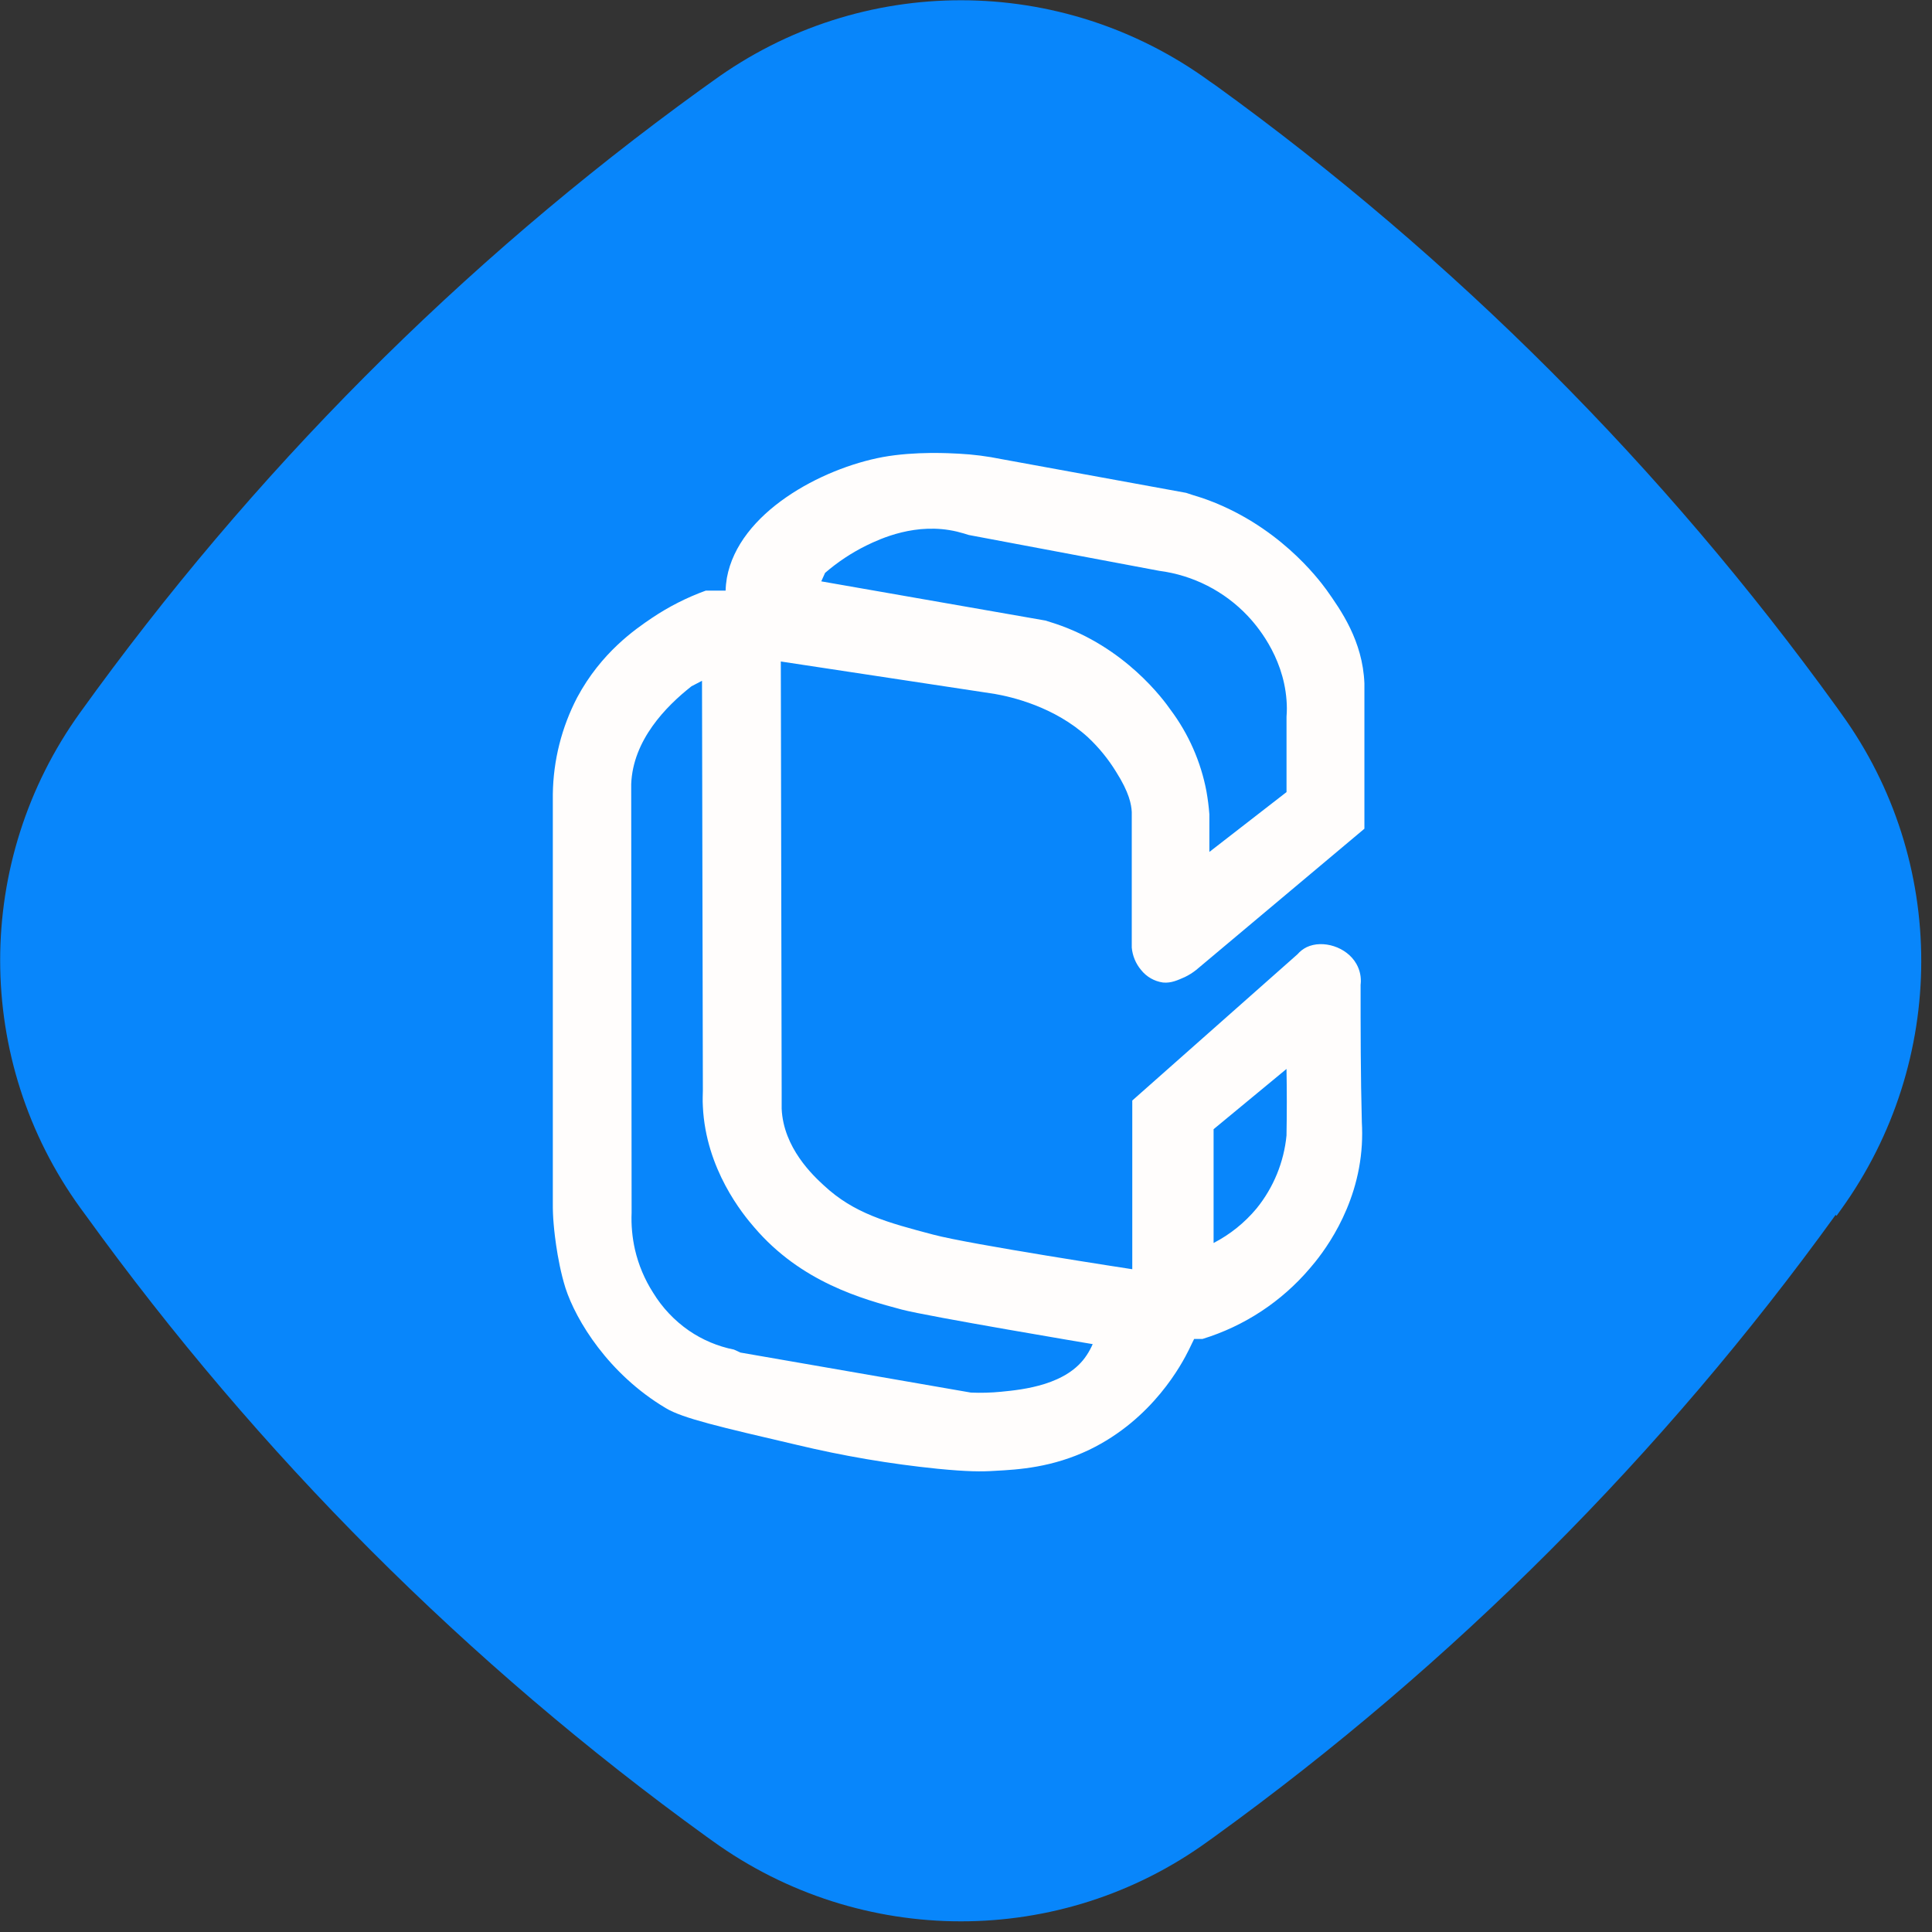
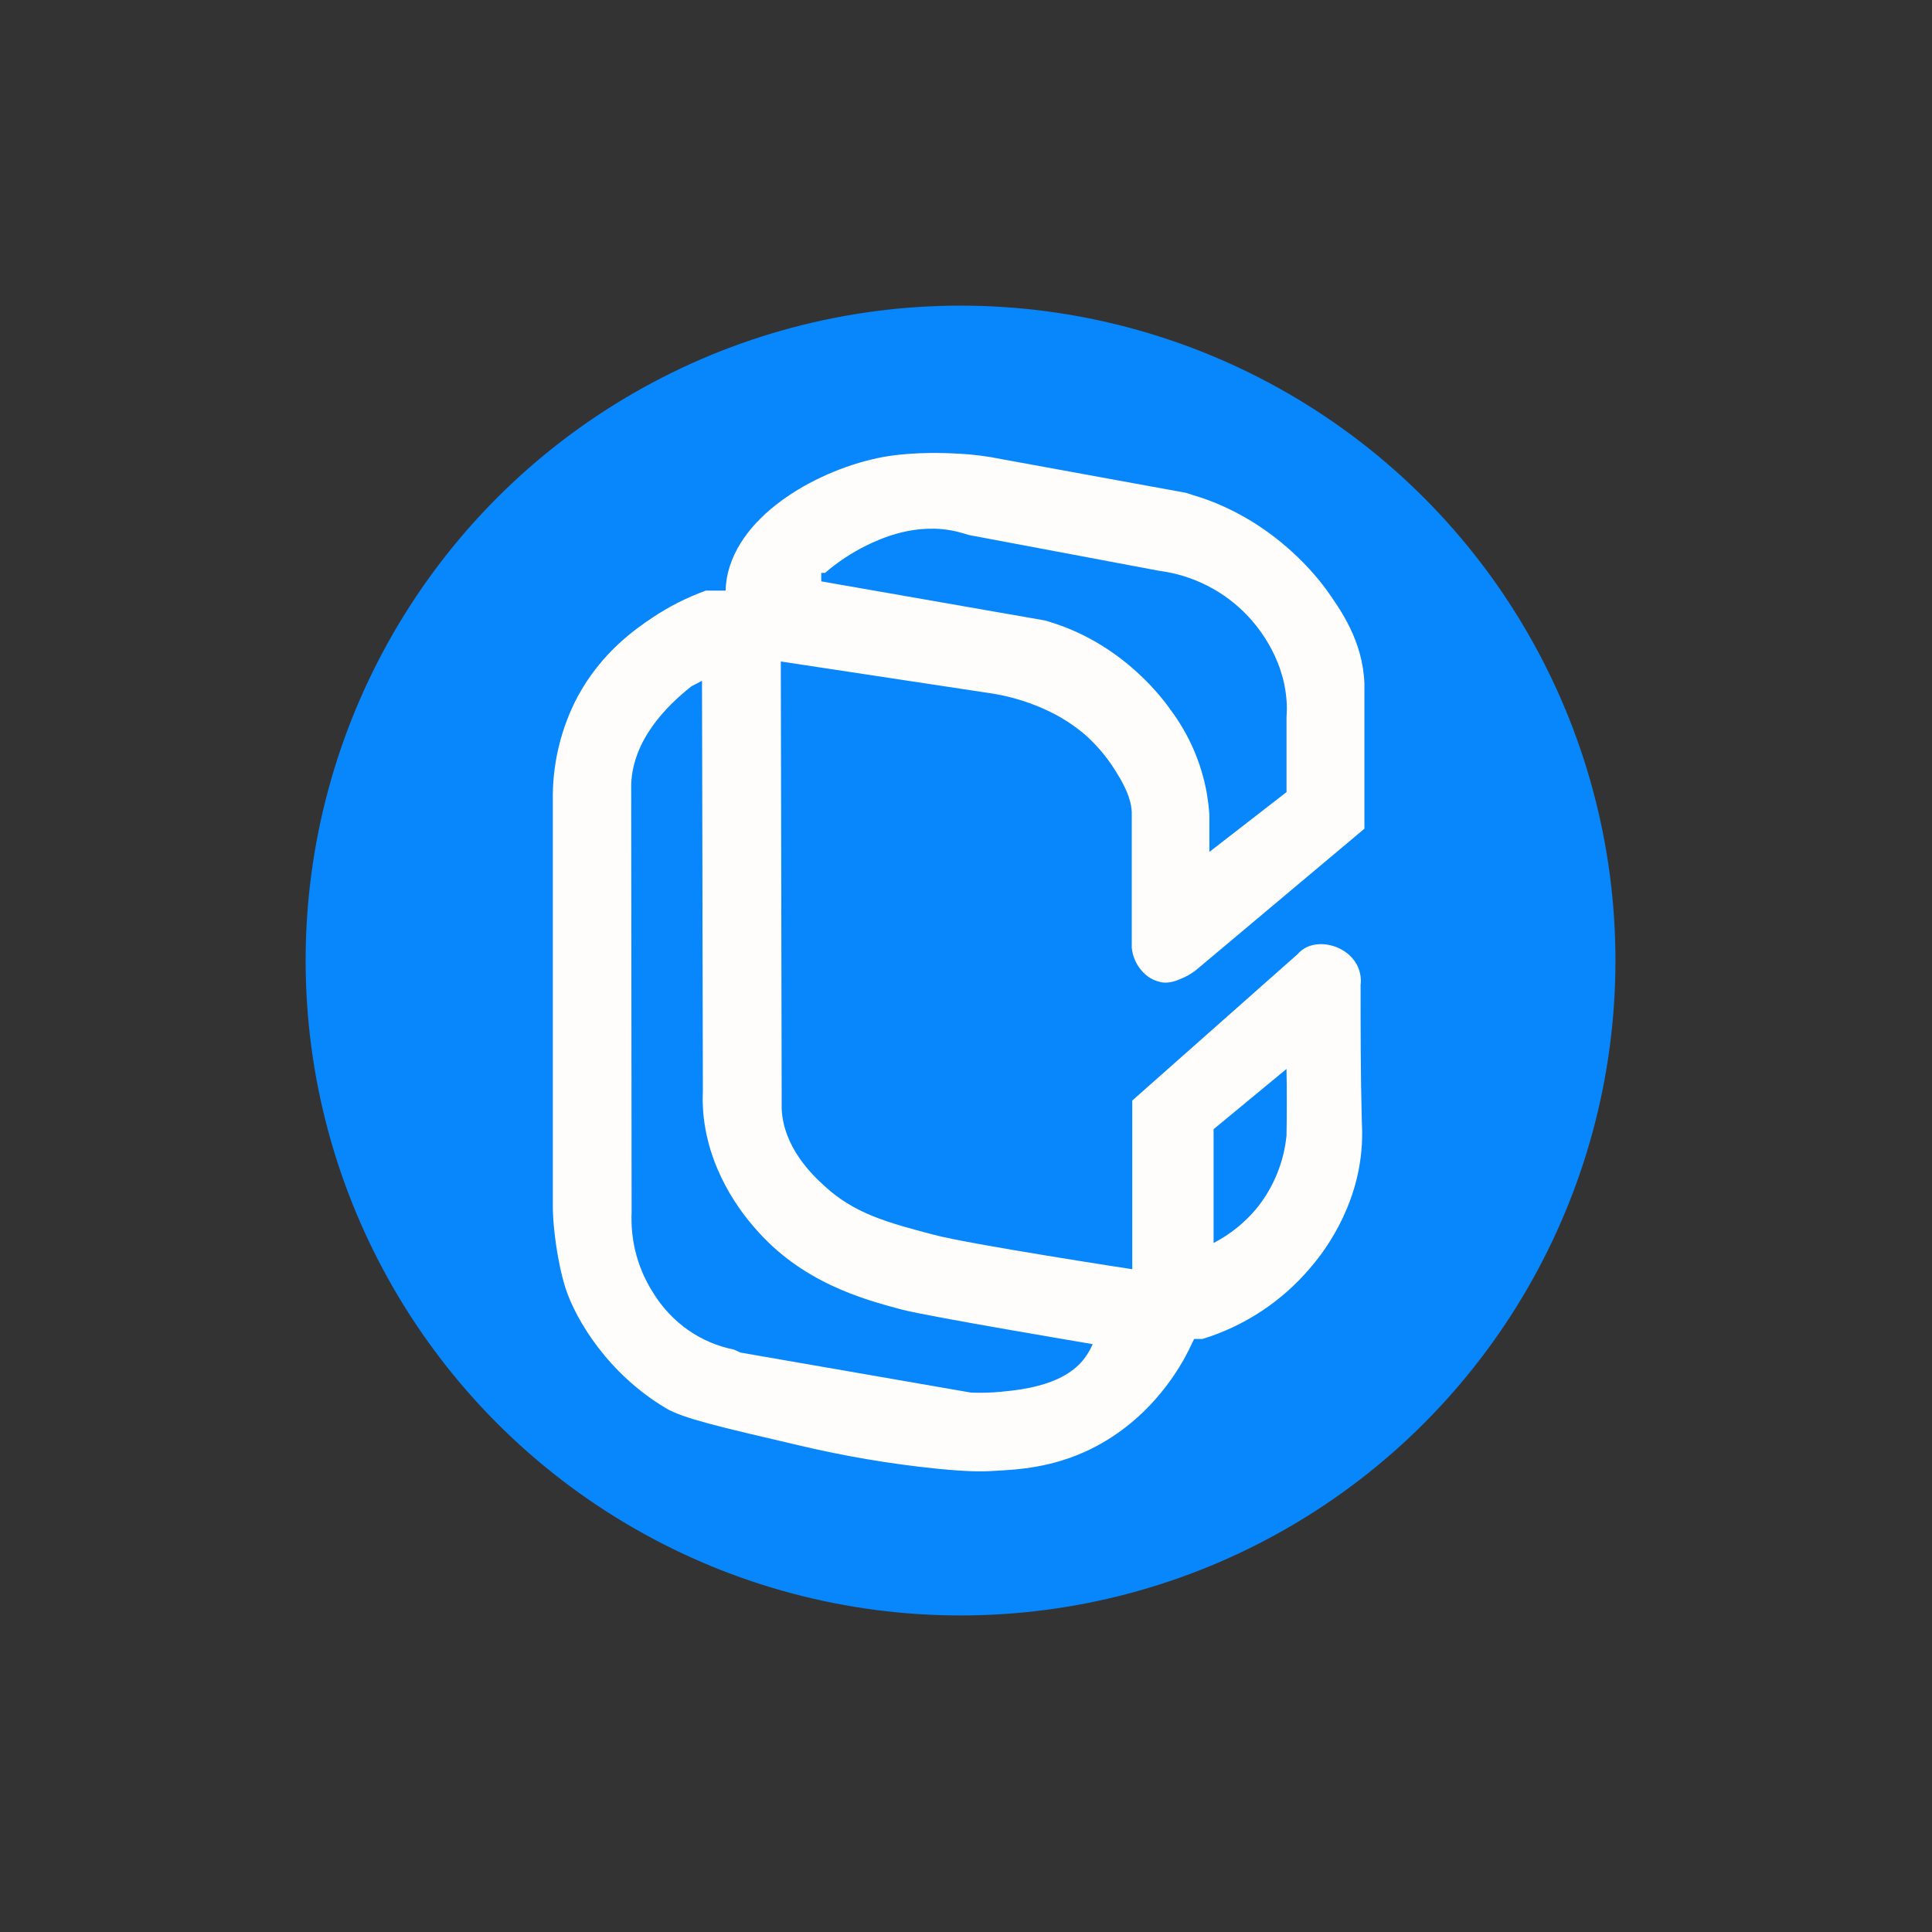
<svg xmlns="http://www.w3.org/2000/svg" width="177" height="177" viewBox="0 0 177 177" fill="none">
  <rect x="0" y="0" width="177" height="177" fill="#333333" stroke="none" />
-   <path d="M168.253 111.389L168.674 110.799C178.443 97.225 178.483 78.886 168.669 65.352L168.248 64.762C160.329 53.8 151.569 43.512 142.092 34.025C132.615 24.539 122.297 15.726 111.389 7.841L110.841 7.462C97.237 -2.447 78.876 -2.449 65.317 7.414L64.138 8.257C42.241 24.106 23.082 43.37 7.335 65.29C-2.434 78.864 -2.432 97.161 7.382 110.695L7.846 111.327C15.764 122.289 24.525 132.577 34.001 142.064C43.478 151.55 53.797 160.363 64.705 168.248L65.294 168.669C78.856 178.452 97.175 178.496 110.692 168.675L111.282 168.253C133.136 152.447 152.337 133.225 168.169 111.304L168.253 111.389Z" fill="#0886FB" />
  <circle cx="88" cy="88" r="60" fill="#0886FB" />
-   <path fill-rule="evenodd" clip-rule="evenodd" d="M124.658 90.17C124.724 89.527 124.589 88.879 124.271 88.316C123.383 86.734 121.182 86.078 119.715 86.772C119.391 86.932 119.102 87.155 118.866 87.428L103.733 100.825V116.28C103.733 116.28 88.829 114.001 85.51 113.113C81.263 111.993 78.245 111.182 75.472 108.597C74.506 107.709 71.766 105.161 71.612 101.566V100.098L71.534 60.602L91.109 63.569C92.654 63.838 96.591 64.727 99.68 67.553C100.677 68.489 101.544 69.554 102.258 70.72C103.456 72.611 103.648 73.692 103.686 74.388V86.809C103.753 87.562 104.049 88.276 104.534 88.856C105.03 89.486 105.749 89.9 106.543 90.013C107.314 90.091 107.933 89.779 108.551 89.512C108.923 89.333 109.272 89.113 109.594 88.856L125 75.923V62.608C124.845 58.708 122.837 55.891 121.524 54.037C120.79 53.034 117.008 47.976 110.133 45.62C109.515 45.428 109.013 45.274 108.666 45.152L91.763 42.065C90.466 41.799 89.151 41.631 87.828 41.563C87.057 41.526 83.891 41.329 80.879 41.873C75.24 42.92 67.672 46.968 66.591 52.952C66.526 53.334 66.487 53.721 66.477 54.109H64.662C62.919 54.742 61.259 55.585 59.72 56.62C58.175 57.663 55.086 59.786 52.885 63.885C51.453 66.629 50.686 69.671 50.647 72.766V110.209C50.641 110.854 50.666 111.498 50.724 112.141C50.724 112.141 50.959 115.307 51.805 118C52.77 120.972 55.742 125.877 60.995 129.004C62.539 129.941 66.013 130.74 72.964 132.362C77.22 133.384 81.54 134.119 85.894 134.561C88.637 134.83 89.949 134.83 91.107 134.753C93.345 134.638 96.397 134.444 99.793 132.822C105.622 130.009 108.287 124.944 108.933 123.632C109.126 123.245 109.28 122.898 109.402 122.666H110.173C114.007 121.489 117.423 119.239 120.017 116.181C121.02 115.023 124.419 110.854 124.765 104.868C124.804 104.186 124.804 103.503 124.765 102.822C124.651 98.535 124.651 94.366 124.651 90.166V90.166L124.658 90.17ZM75.587 52.488C76.736 51.494 78.007 50.651 79.37 49.978C80.644 49.359 83.926 47.817 87.671 48.703C88.14 48.818 88.519 48.937 88.751 49.012L106.203 52.296C109.302 52.697 112.166 54.157 114.312 56.428C114.969 57.131 117.556 59.981 117.865 64.15C117.905 64.651 117.905 65.154 117.865 65.655V72.567L110.797 78.049V74.61C110.743 73.898 110.653 73.19 110.527 72.487C110.015 69.786 108.892 67.238 107.246 65.036C106.627 64.148 103.076 59.245 96.629 57.121C96.282 57.007 96.01 56.929 95.78 56.852L75.24 53.261L75.587 52.49V52.49V52.488ZM99.563 124.145C97.786 126.887 93.734 127.311 91.725 127.504C90.802 127.595 89.873 127.621 88.946 127.581L67.826 123.913L67.247 123.644C65.766 123.35 64.361 122.758 63.115 121.904C61.791 120.988 60.673 119.804 59.834 118.429C59.06 117.221 58.499 115.889 58.175 114.491C57.922 113.377 57.818 112.234 57.865 111.093L57.828 72.409V71.831C57.983 67.816 60.994 64.727 63.35 62.873L64.315 62.371C64.353 74.88 64.353 87.391 64.393 99.899C64.393 100.246 64.355 100.748 64.393 101.366C64.662 107.118 68.061 111.25 69.104 112.447C73.39 117.465 78.987 119.01 82.618 119.976C84.933 120.594 100.107 123.142 100.107 123.142C99.955 123.491 99.773 123.826 99.565 124.145V124.145H99.563ZM117.863 104.031C117.624 106.479 116.67 108.802 115.121 110.711C114.033 112.019 112.694 113.096 111.183 113.877V103.452C113.422 101.599 115.662 99.747 117.863 97.931C117.9 99.939 117.9 101.985 117.863 104.024V104.024V104.031Z" fill="#FFFDFC" />
+   <path fill-rule="evenodd" clip-rule="evenodd" d="M124.658 90.17C124.724 89.527 124.589 88.879 124.271 88.316C123.383 86.734 121.182 86.078 119.715 86.772C119.391 86.932 119.102 87.155 118.866 87.428L103.733 100.825V116.28C103.733 116.28 88.829 114.001 85.51 113.113C81.263 111.993 78.245 111.182 75.472 108.597C74.506 107.709 71.766 105.161 71.612 101.566V100.098L71.534 60.602L91.109 63.569C92.654 63.838 96.591 64.727 99.68 67.553C100.677 68.489 101.544 69.554 102.258 70.72C103.456 72.611 103.648 73.692 103.686 74.388V86.809C103.753 87.562 104.049 88.276 104.534 88.856C105.03 89.486 105.749 89.9 106.543 90.013C107.314 90.091 107.933 89.779 108.551 89.512C108.923 89.333 109.272 89.113 109.594 88.856L125 75.923V62.608C124.845 58.708 122.837 55.891 121.524 54.037C120.79 53.034 117.008 47.976 110.133 45.62C109.515 45.428 109.013 45.274 108.666 45.152L91.763 42.065C90.466 41.799 89.151 41.631 87.828 41.563C87.057 41.526 83.891 41.329 80.879 41.873C75.24 42.92 67.672 46.968 66.591 52.952C66.526 53.334 66.487 53.721 66.477 54.109H64.662C62.919 54.742 61.259 55.585 59.72 56.62C58.175 57.663 55.086 59.786 52.885 63.885C51.453 66.629 50.686 69.671 50.647 72.766V110.209C50.641 110.854 50.666 111.498 50.724 112.141C50.724 112.141 50.959 115.307 51.805 118C52.77 120.972 55.742 125.877 60.995 129.004C62.539 129.941 66.013 130.74 72.964 132.362C77.22 133.384 81.54 134.119 85.894 134.561C88.637 134.83 89.949 134.83 91.107 134.753C93.345 134.638 96.397 134.444 99.793 132.822C105.622 130.009 108.287 124.944 108.933 123.632C109.126 123.245 109.28 122.898 109.402 122.666H110.173C114.007 121.489 117.423 119.239 120.017 116.181C121.02 115.023 124.419 110.854 124.765 104.868C124.804 104.186 124.804 103.503 124.765 102.822C124.651 98.535 124.651 94.366 124.651 90.166V90.166L124.658 90.17ZM75.587 52.488C76.736 51.494 78.007 50.651 79.37 49.978C80.644 49.359 83.926 47.817 87.671 48.703C88.14 48.818 88.519 48.937 88.751 49.012L106.203 52.296C109.302 52.697 112.166 54.157 114.312 56.428C114.969 57.131 117.556 59.981 117.865 64.15C117.905 64.651 117.905 65.154 117.865 65.655V72.567L110.797 78.049V74.61C110.743 73.898 110.653 73.19 110.527 72.487C110.015 69.786 108.892 67.238 107.246 65.036C106.627 64.148 103.076 59.245 96.629 57.121C96.282 57.007 96.01 56.929 95.78 56.852L75.24 53.261V52.49V52.488ZM99.563 124.145C97.786 126.887 93.734 127.311 91.725 127.504C90.802 127.595 89.873 127.621 88.946 127.581L67.826 123.913L67.247 123.644C65.766 123.35 64.361 122.758 63.115 121.904C61.791 120.988 60.673 119.804 59.834 118.429C59.06 117.221 58.499 115.889 58.175 114.491C57.922 113.377 57.818 112.234 57.865 111.093L57.828 72.409V71.831C57.983 67.816 60.994 64.727 63.35 62.873L64.315 62.371C64.353 74.88 64.353 87.391 64.393 99.899C64.393 100.246 64.355 100.748 64.393 101.366C64.662 107.118 68.061 111.25 69.104 112.447C73.39 117.465 78.987 119.01 82.618 119.976C84.933 120.594 100.107 123.142 100.107 123.142C99.955 123.491 99.773 123.826 99.565 124.145V124.145H99.563ZM117.863 104.031C117.624 106.479 116.67 108.802 115.121 110.711C114.033 112.019 112.694 113.096 111.183 113.877V103.452C113.422 101.599 115.662 99.747 117.863 97.931C117.9 99.939 117.9 101.985 117.863 104.024V104.024V104.031Z" fill="#FFFDFC" />
</svg>